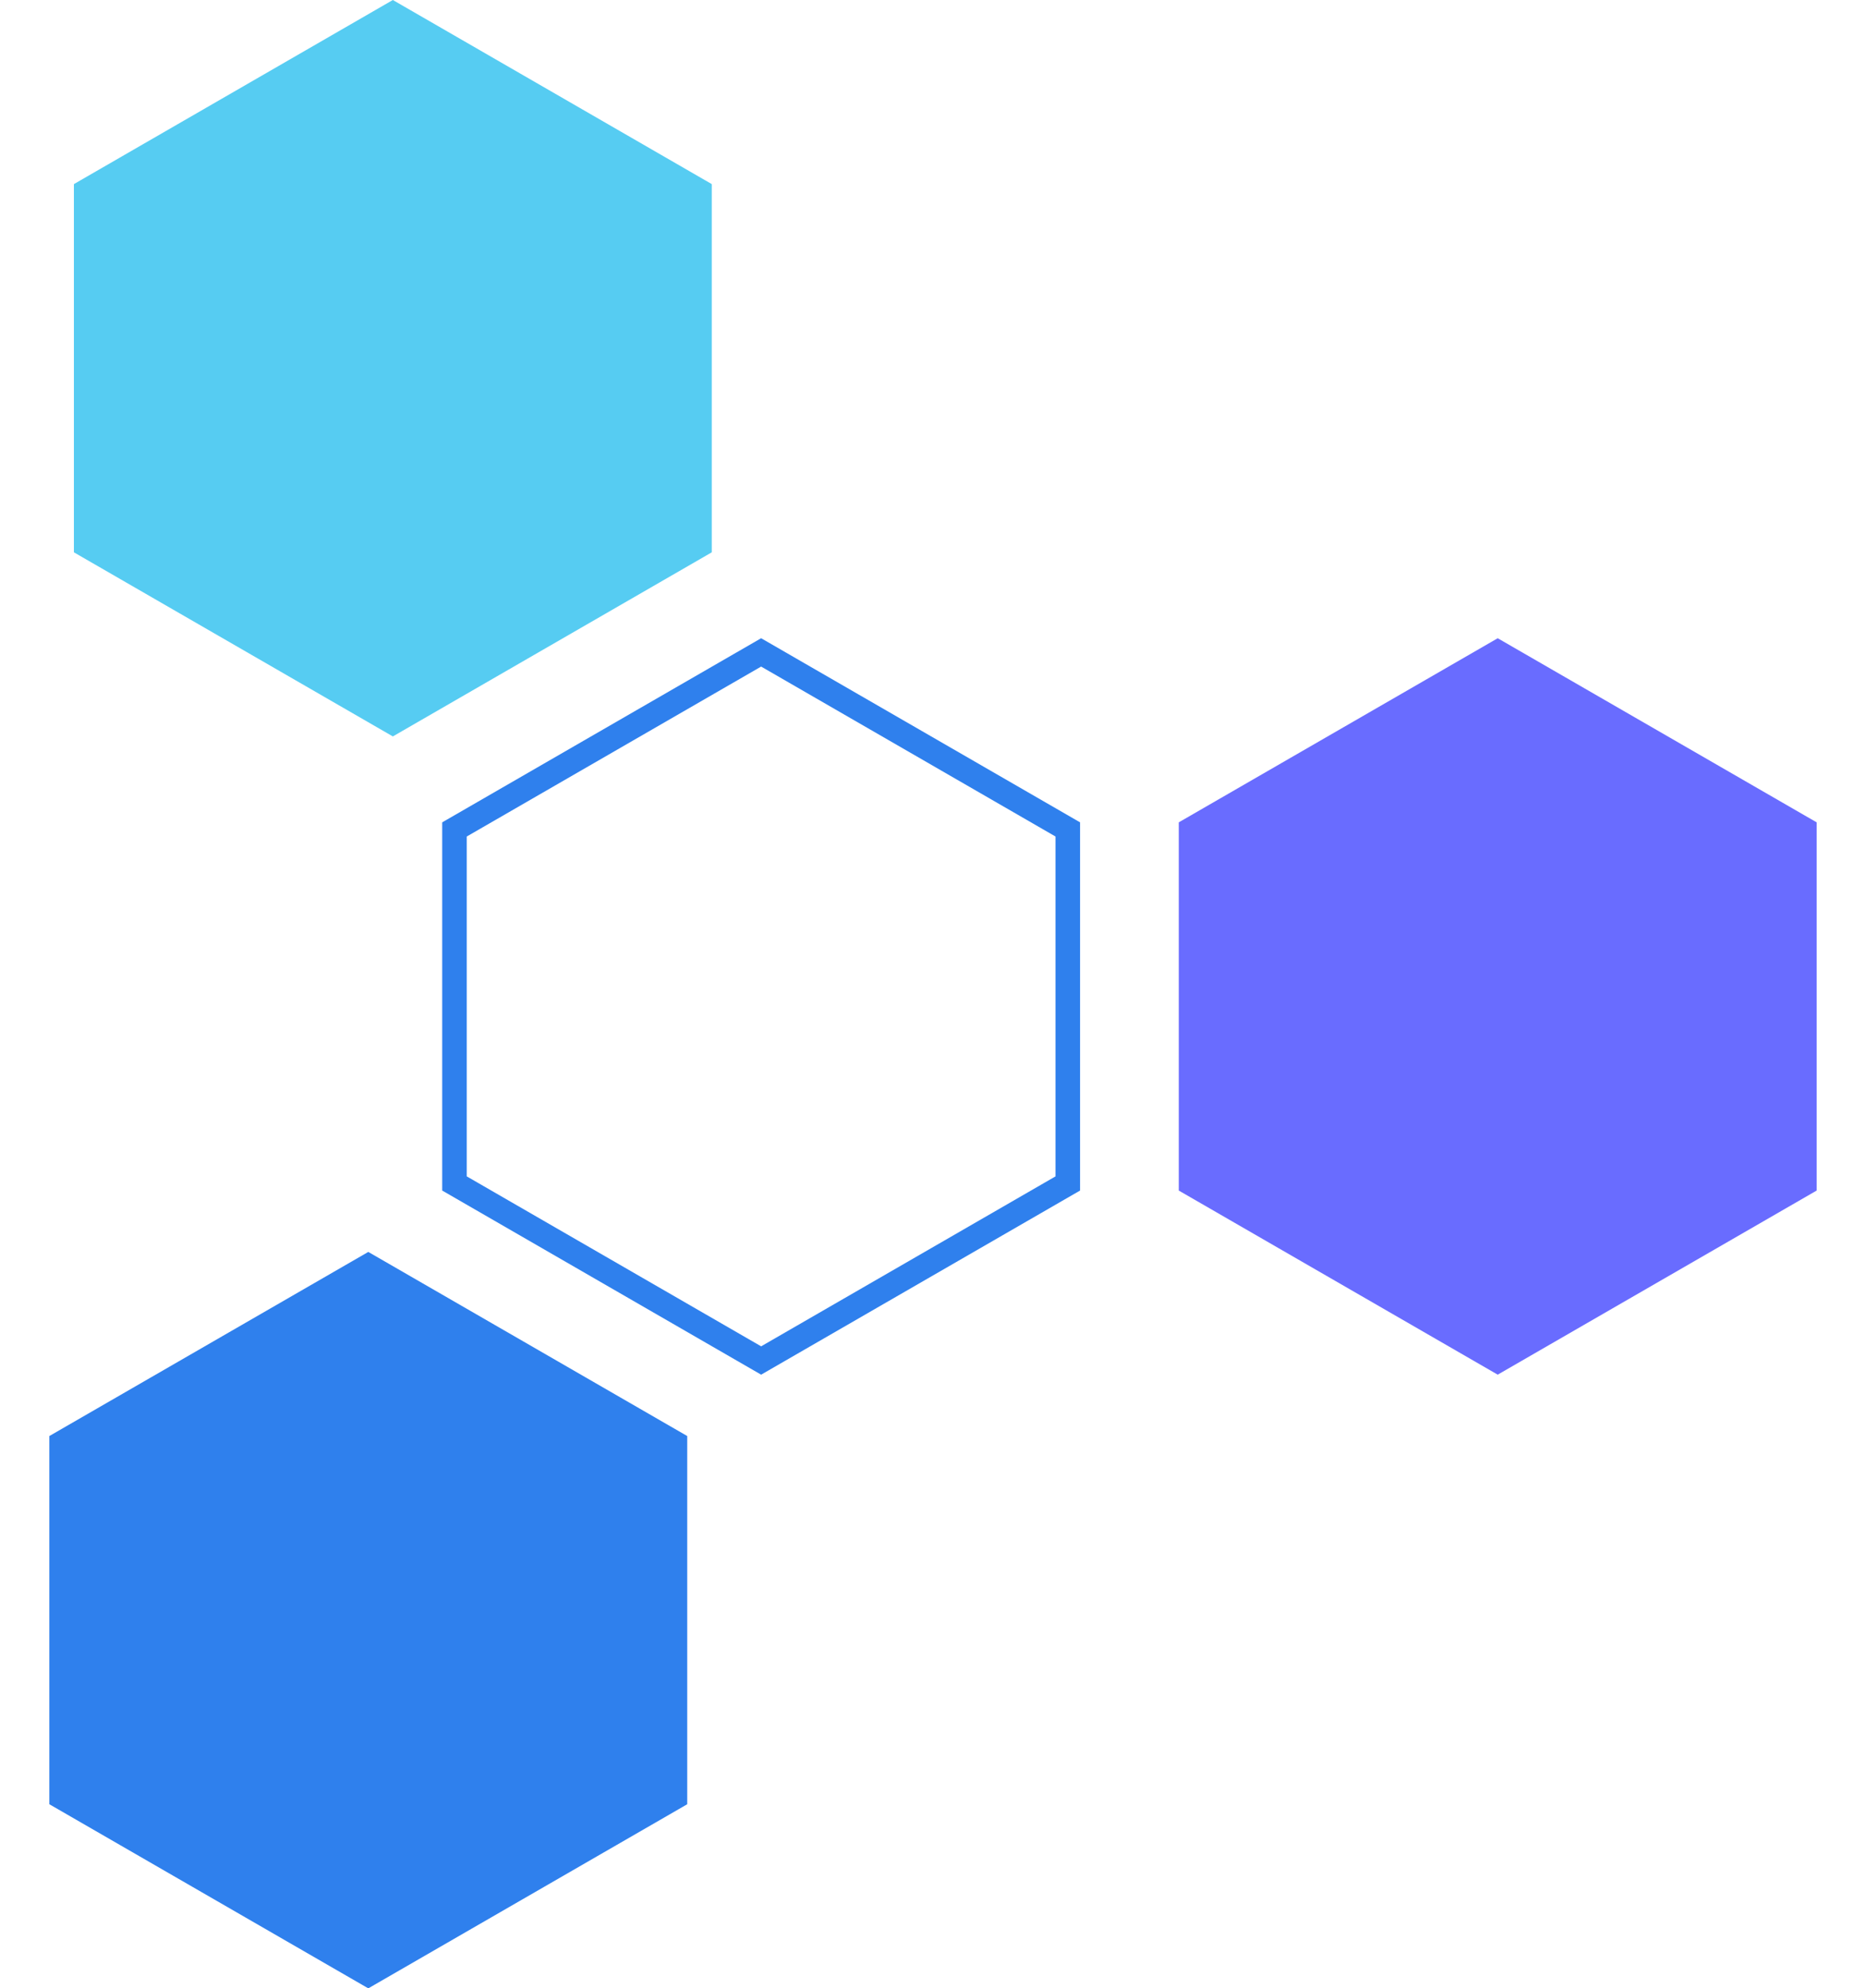
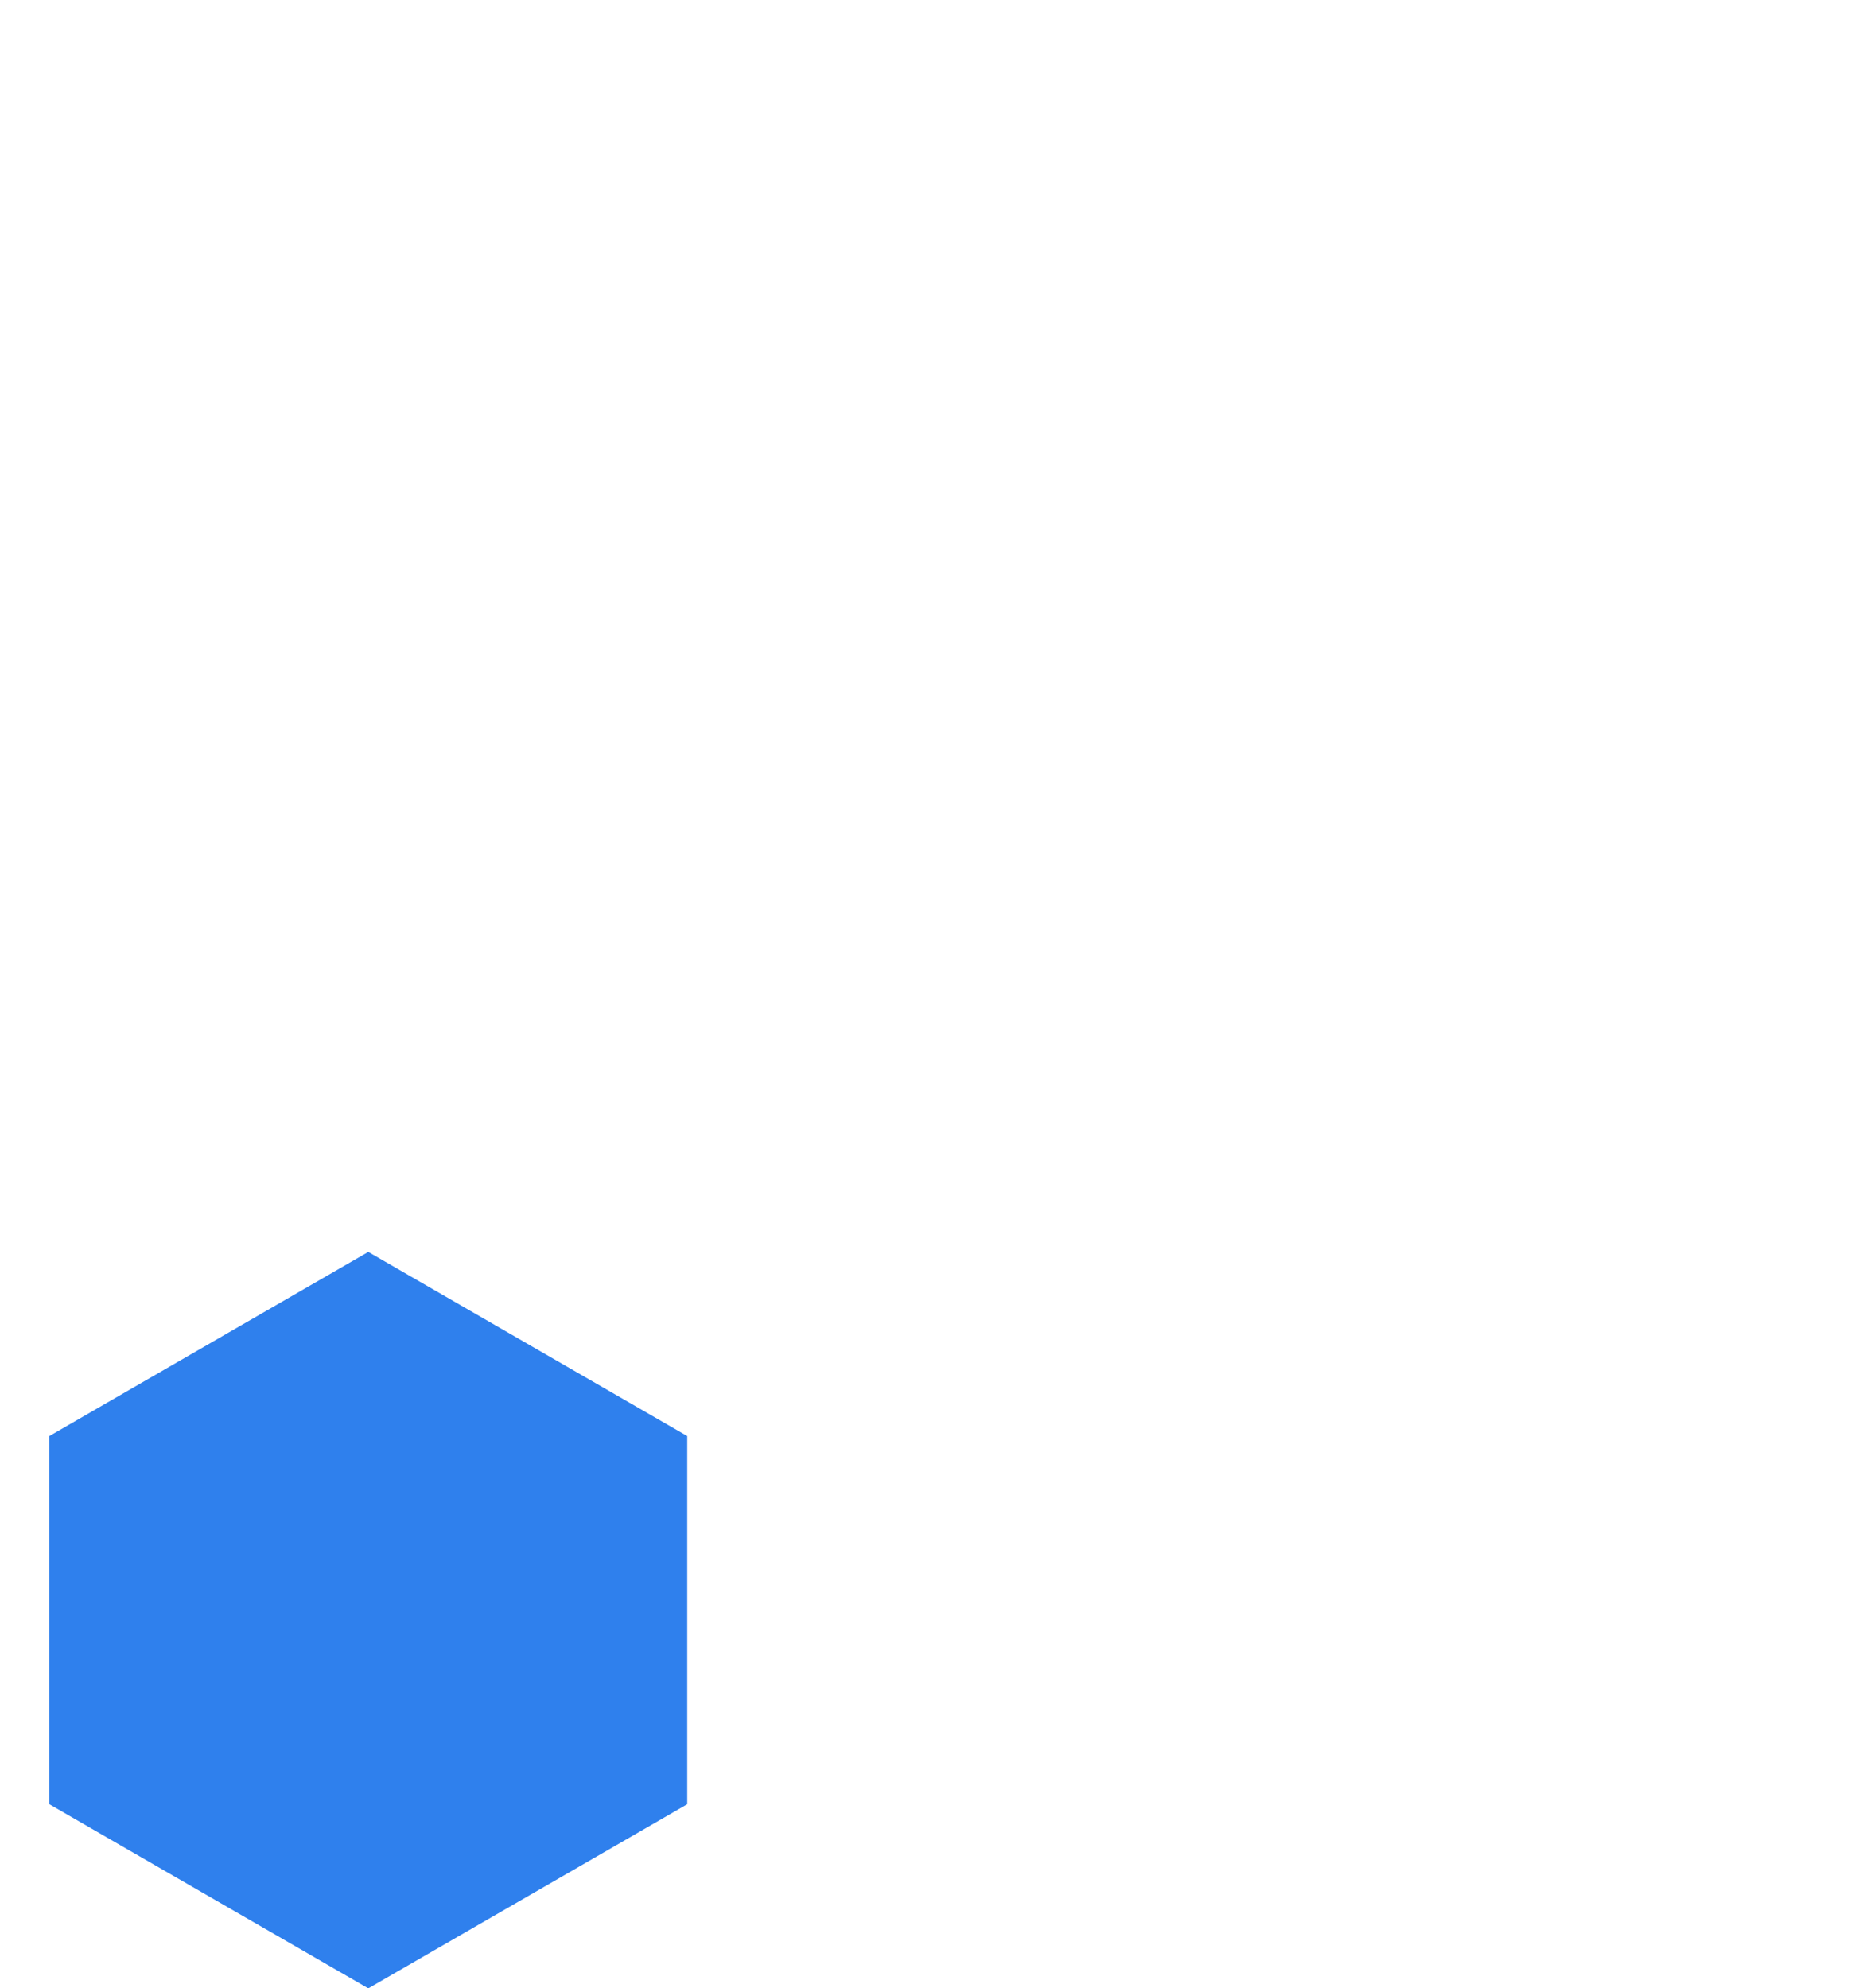
<svg xmlns="http://www.w3.org/2000/svg" width="76" height="81" viewBox="0 0 76 81" fill="none">
  <path d="M15 51L27.99 58.5V73.5L15 81L2.01 73.5V58.5L15 51Z" fill="#2F80ED" />
-   <path d="M18.51 33.789L31 26.577L43.49 33.789V48.211L31 55.423L18.51 48.211V33.789Z" stroke="#2F80ED" />
-   <path d="M16 0L28.99 7.5V22.5L16 30L3.01 22.5V7.5L16 0Z" fill="#56CCF2" />
-   <path d="M61 26L73.99 33.5V48.5L61 56L48.01 48.5V33.5L61 26Z" fill="#696cff" />
</svg>